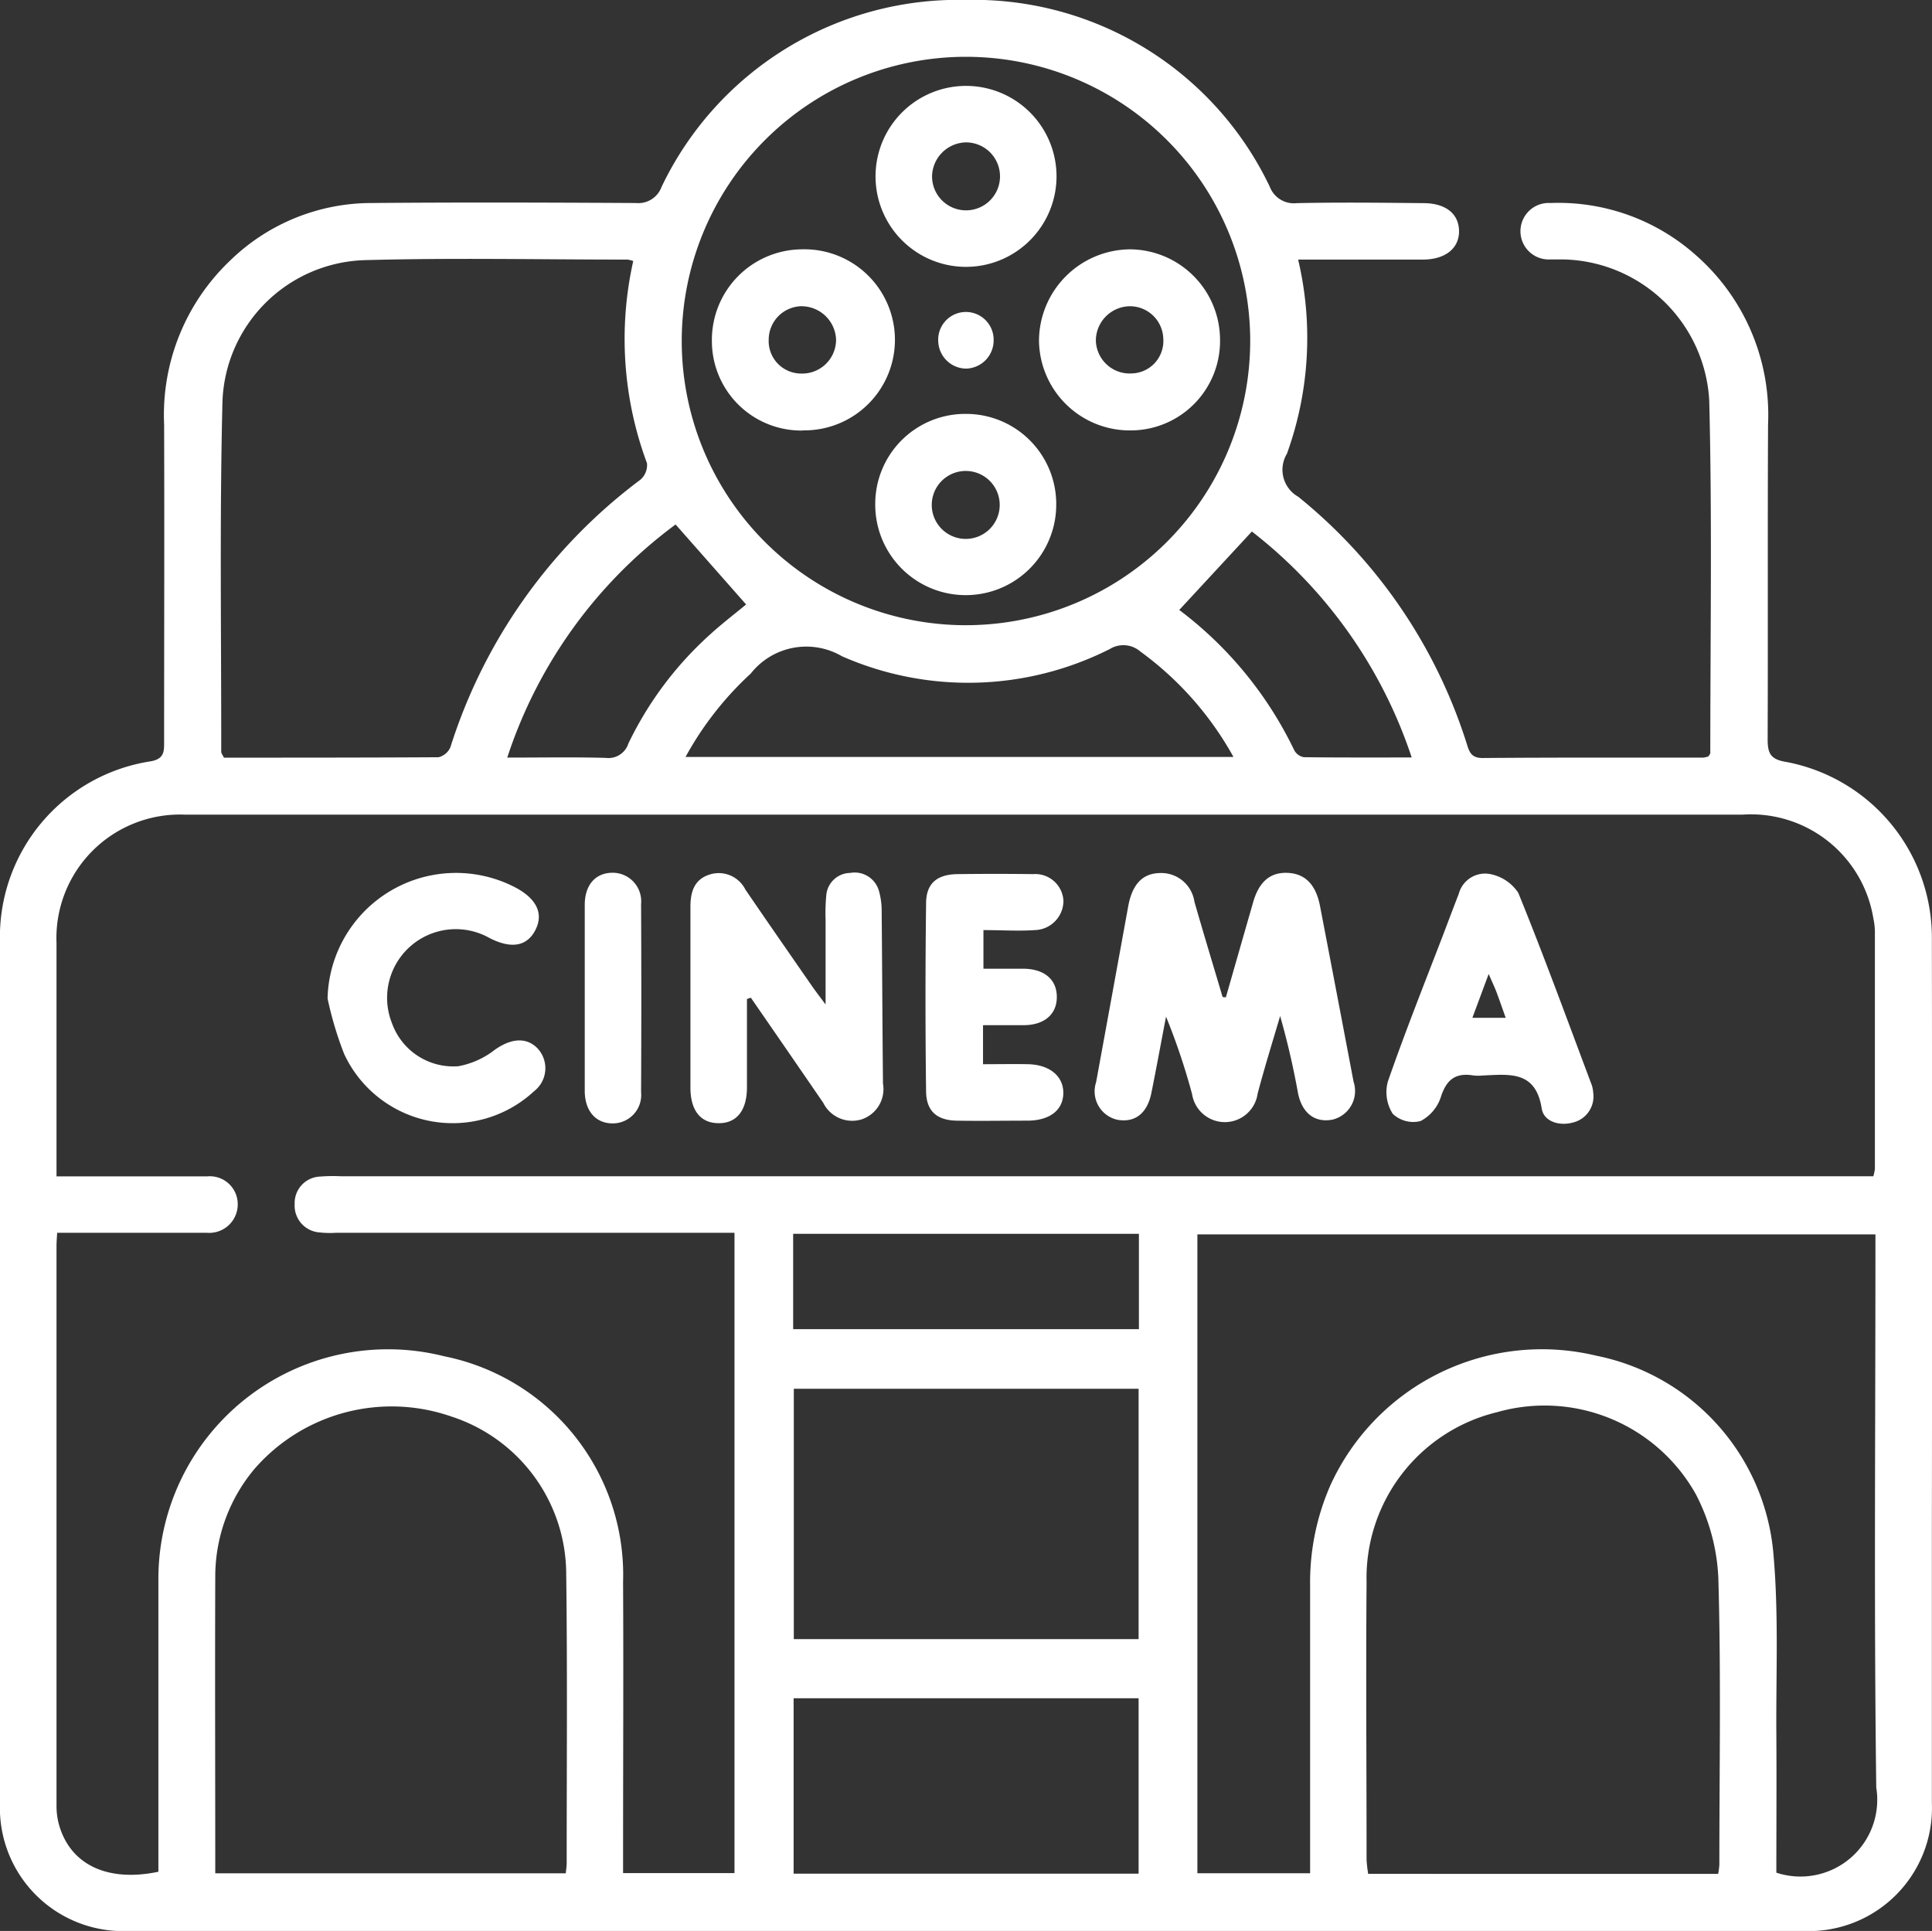
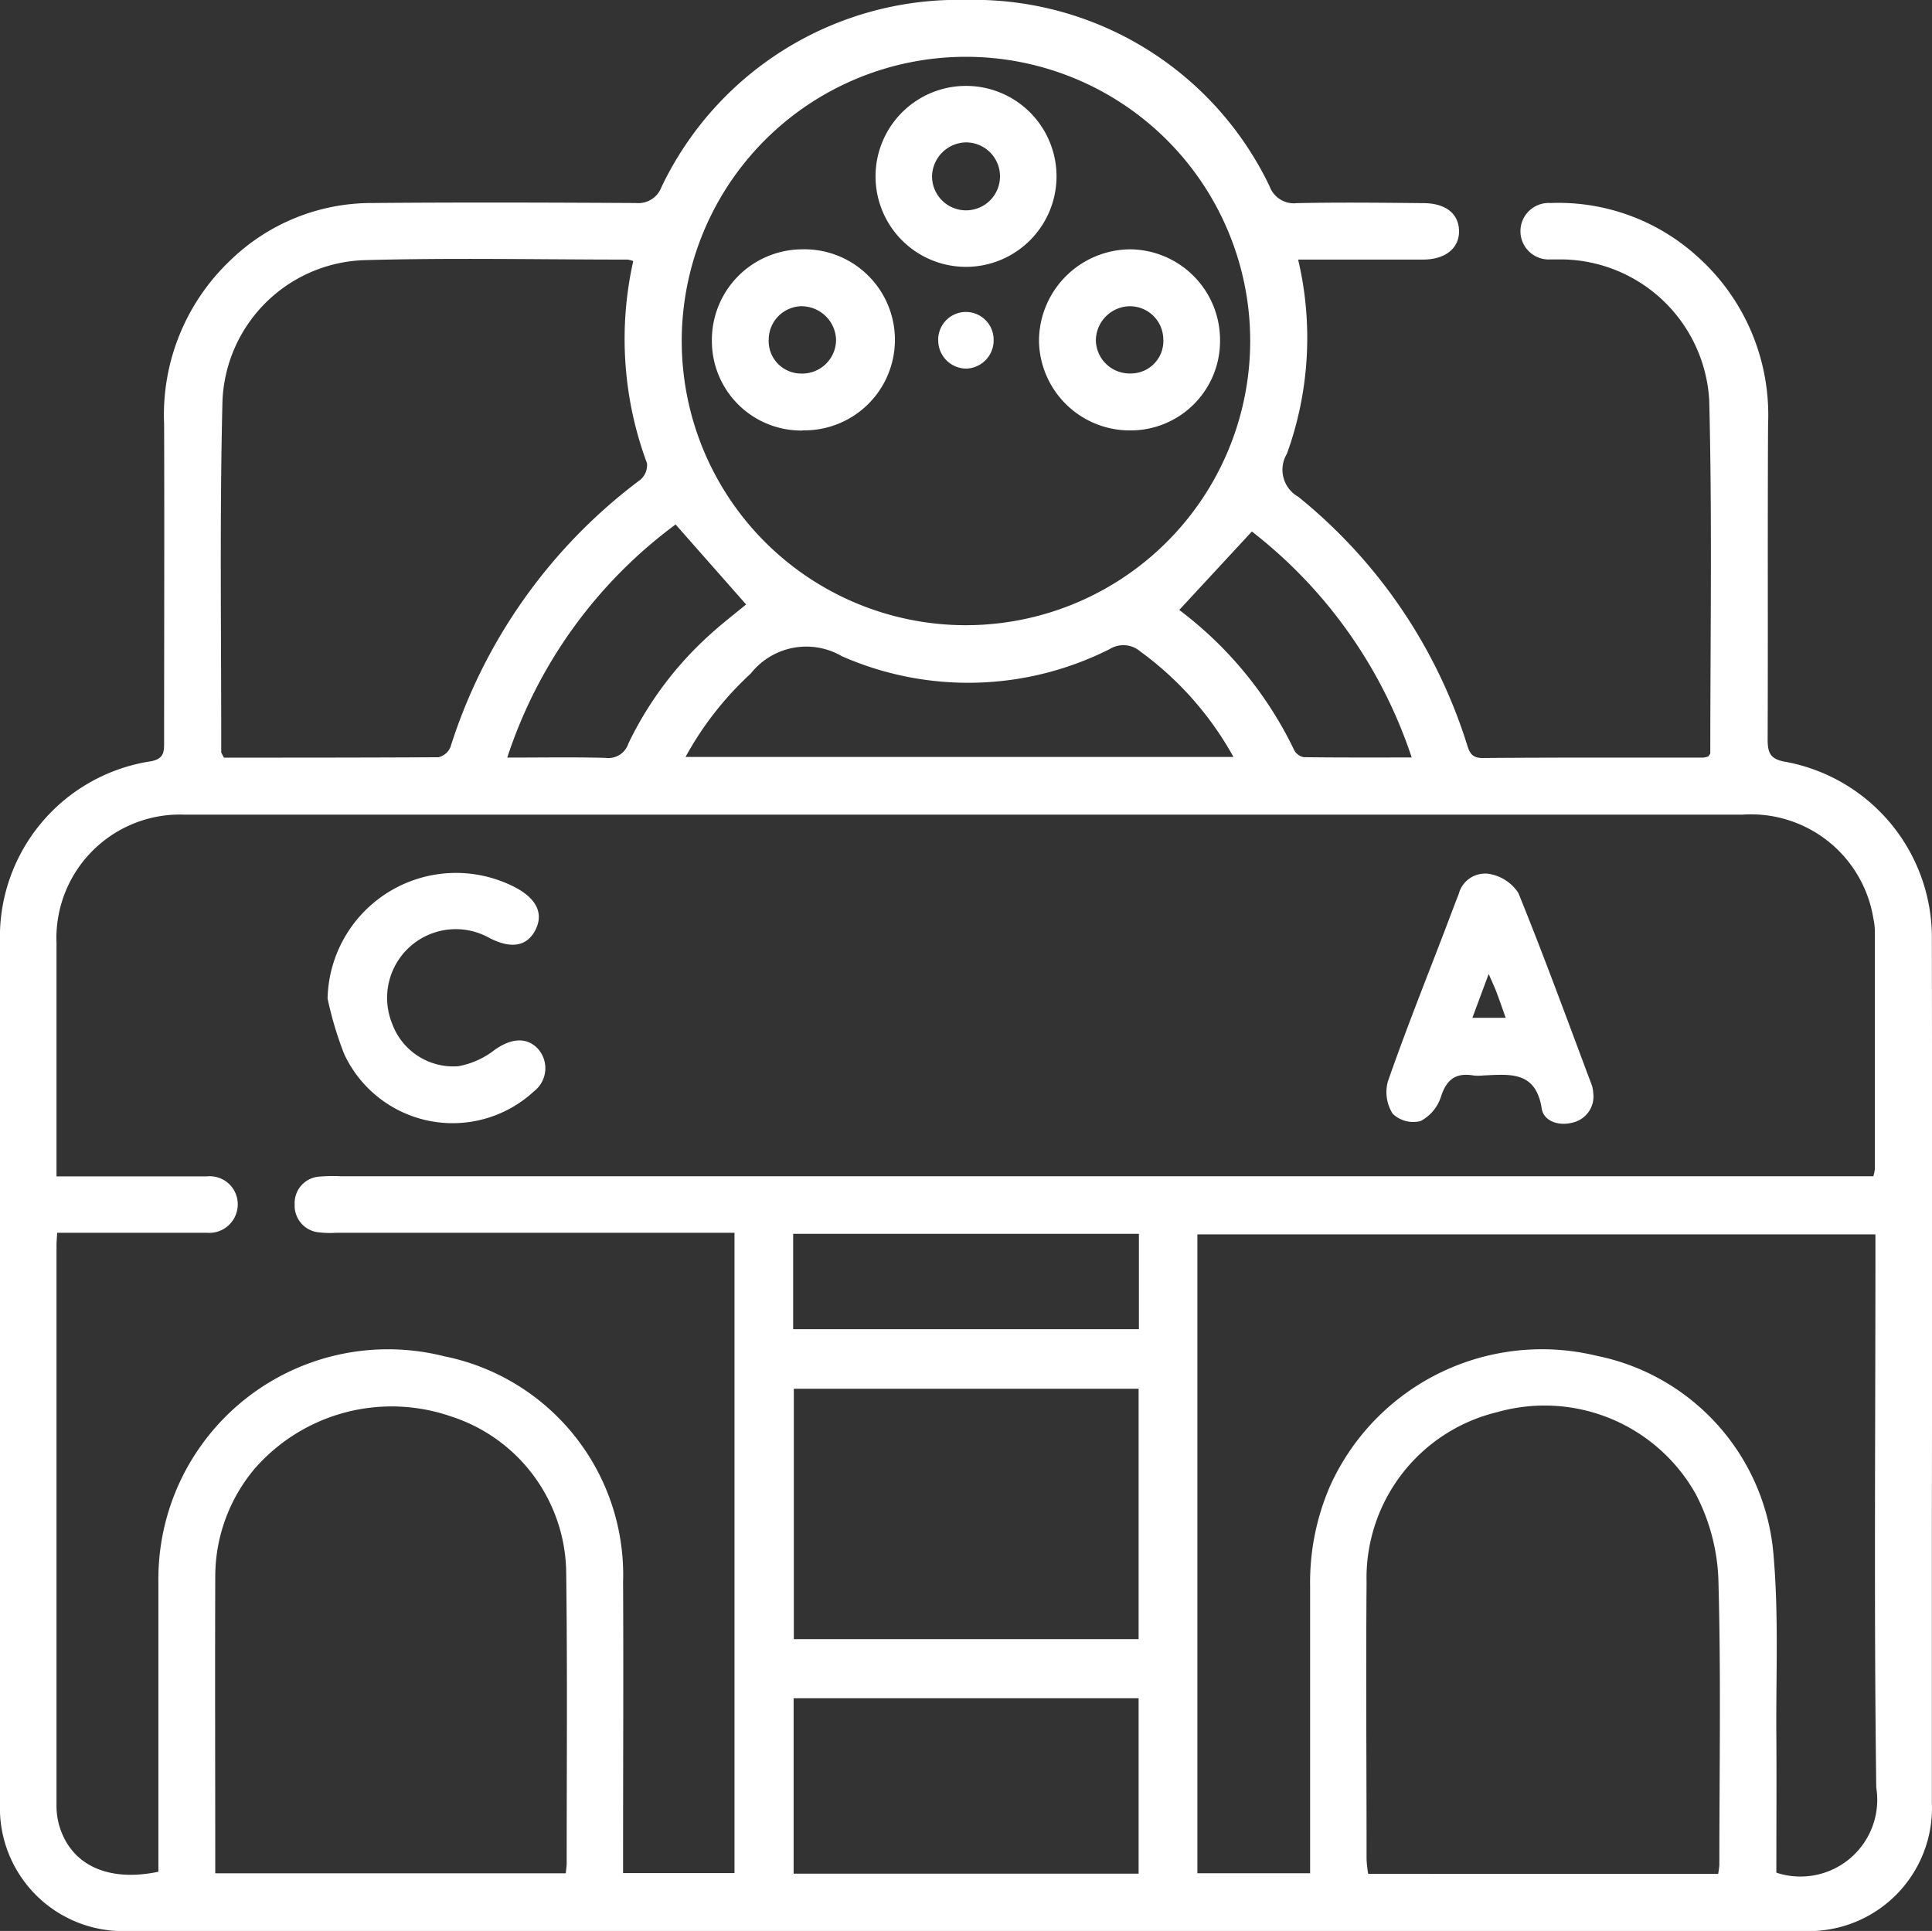
<svg xmlns="http://www.w3.org/2000/svg" id="Group_97030" data-name="Group 97030" width="32.409" height="32.395" viewBox="0 0 32.409 32.395">
  <rect x="0" y="0" width="32.409" height="32.395" fill="#333333" stroke="none" />
  <defs>
    <clipPath id="clip-path">
      <rect id="Rectangle_64433" data-name="Rectangle 64433" width="32.409" height="32.395" fill="#fff" />
    </clipPath>
  </defs>
  <g id="Group_97029" data-name="Group 97029" clip-path="url(#clip-path)">
    <path id="Path_75613" data-name="Path 75613" d="M21.775,4.352a5.711,5.711,0,0,1-.187,3.261.52.52,0,0,0,.19.722,8.683,8.683,0,0,1,2.817,4.114c.047.142.066.271.277.269,1.234-.01,2.468-.006,3.7-.007a.373.373,0,0,0,.086-.02c.014-.023.032-.04.032-.058,0-1.972.032-3.945-.018-5.916A2.505,2.505,0,0,0,26.2,4.353c-.063,0-.127,0-.19,0a.474.474,0,1,1,0-.946,3.466,3.466,0,0,1,2.437.874,3.564,3.564,0,0,1,1.212,2.838c-.009,1.762,0,3.524-.007,5.285,0,.24.05.339.317.381a3,3,0,0,1,2.438,2.935q.007,4.985,0,9.97,0,2.279,0,4.558a2.066,2.066,0,0,1-2.151,2.149H2.154A2.066,2.066,0,0,1,0,30.248q0-7.216,0-14.432a2.981,2.981,0,0,1,2.531-3.043c.231-.043.222-.173.222-.336,0-1.772.006-3.545,0-5.317A3.572,3.572,0,0,1,3.866,4.367a3.4,3.4,0,0,1,2.372-.96c1.477-.013,2.954-.008,4.43,0a.414.414,0,0,0,.428-.267A5.512,5.512,0,0,1,16.2,0,5.5,5.5,0,0,1,21.3,3.133a.433.433,0,0,0,.455.276c.707-.015,1.413-.007,2.12,0,.371,0,.593.173.6.461s-.219.485-.607.486c-.695,0-1.389,0-2.1,0m9.656,15.382a.784.784,0,0,0,.027-.125q0-1.994,0-3.987a1.143,1.143,0,0,0-.026-.219,2.08,2.08,0,0,0-2.193-1.739H9.142c-2.015,0-4.029,0-6.044,0a2.073,2.073,0,0,0-2.15,2.156c0,.907,0,1.815,0,2.722v1.191H1.32c.717,0,1.435,0,2.152,0a.469.469,0,0,1,.516.474.478.478,0,0,1-.52.472c-.105,0-.211,0-.316,0H.959c-.005.091-.011.153-.011.214q0,4.7,0,9.4a1.18,1.18,0,0,0,.04.311c.187.674.811.975,1.669.795v-.338c0-1.519,0-3.038,0-4.557a3.852,3.852,0,0,1,4.795-3.753,3.74,3.74,0,0,1,3,3.783c.008,1.509,0,3.017,0,4.526v.362h1.869V20.683H5.643a1.6,1.6,0,0,1-.284-.006.45.45,0,0,1-.416-.475.444.444,0,0,1,.428-.462,2.669,2.669,0,0,1,.348-.005H31.431ZM29.8,31.419a1.288,1.288,0,0,0,1.674-1.429c-.039-2.974-.014-5.95-.014-8.925V20.71H20.086V31.428h1.891v-.3q0-2.263,0-4.526a4.049,4.049,0,0,1,.343-1.689,3.9,3.9,0,0,1,4.46-2.167,3.713,3.713,0,0,1,2.971,3.35c.087.995.04,2,.047,3,.005.769,0,1.537,0,2.32M10.627,4.383a.414.414,0,0,0-.1-.027c-1.477,0-2.954-.032-4.43.01A2.463,2.463,0,0,0,3.732,6.727c-.049,1.961-.019,3.923-.021,5.885,0,.027.023.054.045.1,1.2,0,2.4,0,3.6-.007a.29.29,0,0,0,.2-.17,8.97,8.97,0,0,1,3.188-4.487.324.324,0,0,0,.109-.276,5.977,5.977,0,0,1-.231-3.389m18.2,27.056a1.35,1.35,0,0,0,.02-.152c0-1.6.029-3.207-.017-4.809a3.355,3.355,0,0,0-.379-1.411,2.907,2.907,0,0,0-3.333-1.374,2.862,2.862,0,0,0-2.189,2.853c-.012,1.55,0,3.1,0,4.651a2.126,2.126,0,0,0,.027.241Zm-25.221-.01H9.491c.006-.068.015-.119.015-.17,0-1.624.013-3.247-.008-4.87a2.785,2.785,0,0,0-1.926-2.623,3.049,3.049,0,0,0-3.3.875,2.81,2.81,0,0,0-.661,1.8c-.006,1.654,0,3.308,0,4.988M20.972,5.714a4.768,4.768,0,1,0-4.79,4.776,4.772,4.772,0,0,0,4.79-4.776M19.1,23.3H13.316v4.2H19.1Zm0,5.192H13.313v2.943H19.1ZM20.691,12.7a5.441,5.441,0,0,0-1.561-1.768.435.435,0,0,0-.514-.042,5.264,5.264,0,0,1-4.492.121,1.186,1.186,0,0,0-1.53.29A5.445,5.445,0,0,0,11.5,12.7Zm-7.386,9.6h5.8V20.7h-5.8ZM11.333,8.8a7.925,7.925,0,0,0-2.824,3.911c.584,0,1.119-.01,1.654.005a.351.351,0,0,0,.378-.241,5.886,5.886,0,0,1,1.349-1.81c.205-.189.428-.359.626-.523L11.333,8.8m8.446,1.432a6.42,6.42,0,0,1,1.931,2.354.229.229,0,0,0,.16.118c.593.008,1.186.005,1.811.005A7.968,7.968,0,0,0,21,8.918l-1.219,1.317" transform="translate(0 -0.001)" fill="#fff" />
-     <path id="Path_75614" data-name="Path 75614" d="M147.051,117.547q.225-.787.451-1.573c.1-.363.29-.524.585-.511s.475.2.543.561q.283,1.471.562,2.943a.494.494,0,0,1-.359.637c-.292.053-.505-.11-.573-.445a13.273,13.273,0,0,0-.3-1.294c-.127.432-.261.861-.377,1.3a.556.556,0,0,1-1.1.01,10.972,10.972,0,0,0-.437-1.3c-.082.427-.16.855-.246,1.281-.069.342-.274.5-.566.45a.488.488,0,0,1-.361-.631q.27-1.474.538-2.948c.067-.37.239-.556.532-.561a.562.562,0,0,1,.579.48c.153.534.315,1.066.473,1.6l.06.005" transform="translate(-126.486 -100.819)" fill="#fff" />
-     <path id="Path_75615" data-name="Path 75615" d="M92.253,117.612c0,.494,0,.988,0,1.482,0,.393-.179.609-.487.6-.293-.005-.46-.216-.461-.592,0-1.013,0-2.025,0-3.038,0-.258.068-.465.331-.544a.5.5,0,0,1,.59.254c.368.54.741,1.076,1.113,1.613.058.084.12.164.233.316,0-.53,0-.976,0-1.422a3.185,3.185,0,0,1,.012-.411.408.408,0,0,1,.4-.374.423.423,0,0,1,.486.312,1.239,1.239,0,0,1,.043.343c.009.96.012,1.92.022,2.88a.535.535,0,0,1-.36.6.541.541,0,0,1-.642-.278q-.606-.883-1.215-1.764l-.064.022" transform="translate(-79.723 -100.851)" fill="#fff" />
    <path id="Path_75616" data-name="Path 75616" d="M186.863,119.189a.449.449,0,0,1-.344.492c-.227.062-.487-.017-.521-.236-.1-.64-.545-.572-.986-.554a.763.763,0,0,1-.158,0c-.3-.05-.453.067-.547.359a.7.7,0,0,1-.342.406.5.5,0,0,1-.466-.122.676.676,0,0,1-.082-.541c.293-.842.624-1.671.942-2.5.082-.216.163-.432.247-.647a.457.457,0,0,1,.51-.337.732.732,0,0,1,.489.318c.435,1.069.83,2.154,1.236,3.234a.585.585,0,0,1,.022.133m-1.755-2.005-.273.735h.559c-.058-.163-.105-.3-.156-.435-.029-.077-.065-.151-.129-.3" transform="translate(-160.136 -100.848)" fill="#fff" />
    <path id="Path_75617" data-name="Path 75617" d="M43.329,117.521a2.155,2.155,0,0,1,3.166-1.859c.349.191.46.44.317.712s-.408.31-.761.131a1.152,1.152,0,0,0-1.641,1.428,1.093,1.093,0,0,0,1.112.72,1.4,1.4,0,0,0,.611-.275c.262-.186.519-.221.71-.033a.488.488,0,0,1-.051.728,2.007,2.007,0,0,1-3.185-.626,5.916,5.916,0,0,1-.277-.926" transform="translate(-37.834 -100.765)" fill="#fff" />
-     <path id="Path_75618" data-name="Path 75618" d="M123.373,118.131v.651c.262,0,.511-.005.759,0,.358.009.59.2.588.484s-.225.46-.595.463c-.4,0-.8.007-1.2,0-.325-.008-.5-.159-.507-.482q-.02-1.581,0-3.162c0-.338.185-.488.528-.492q.632-.008,1.265,0a.474.474,0,0,1,.511.447.493.493,0,0,1-.479.492c-.28.019-.563,0-.863,0v.648c.225,0,.452,0,.678,0,.346.006.55.181.553.469s-.2.472-.542.478c-.22,0-.441,0-.693,0" transform="translate(-106.883 -100.928)" fill="#fff" />
-     <path id="Path_75619" data-name="Path 75619" d="M77.344,117.577c0-.526,0-1.052,0-1.578,0-.343.186-.545.477-.541a.479.479,0,0,1,.468.525q.008,1.578,0,3.155a.477.477,0,0,1-.467.525c-.286.005-.475-.2-.478-.541,0-.515,0-1.031,0-1.546" transform="translate(-67.535 -100.816)" fill="#fff" />
-     <path id="Path_75620" data-name="Path 75620" d="M117.333,54.755a1.512,1.512,0,0,1,1.5,1.537,1.518,1.518,0,0,1-3.036-.029,1.51,1.51,0,0,1,1.532-1.508m.556,1.521a.57.57,0,0,0-1.139-.027.57.57,0,1,0,1.139.027" transform="translate(-101.115 -47.811)" fill="#fff" />
    <path id="Path_75621" data-name="Path 75621" d="M140.472,34.513a1.5,1.5,0,0,1-1.487,1.525,1.524,1.524,0,0,1-1.55-1.5A1.54,1.54,0,0,1,138.963,33a1.521,1.521,0,0,1,1.509,1.511m-1.527-.556a.578.578,0,0,0-.556.573.567.567,0,0,0,.6.554.544.544,0,0,0,.531-.582.56.56,0,0,0-.574-.545" transform="translate(-120.006 -28.817)" fill="#fff" />
    <path id="Path_75622" data-name="Path 75622" d="M95.684,36.04a1.5,1.5,0,0,1-1.52-1.492A1.52,1.52,0,0,1,95.67,33a1.519,1.519,0,1,1,.014,3.037m-.005-2.083a.562.562,0,0,0-.562.559.545.545,0,0,0,.543.571.568.568,0,0,0,.587-.567.581.581,0,0,0-.568-.562" transform="translate(-82.222 -28.817)" fill="#fff" />
    <path id="Path_75623" data-name="Path 75623" d="M117.3,14.39a1.518,1.518,0,1,1,1.538-1.505A1.52,1.52,0,0,1,117.3,14.39m-.55-1.517a.57.57,0,1,0,.56-.571.581.581,0,0,0-.56.571" transform="translate(-101.115 -9.913)" fill="#fff" />
    <path id="Path_75624" data-name="Path 75624" d="M124.574,42.252a.473.473,0,0,1-.468-.456.465.465,0,1,1,.929-.038.474.474,0,0,1-.461.494" transform="translate(-108.367 -36.068)" fill="#fff" />
  </g>
</svg>